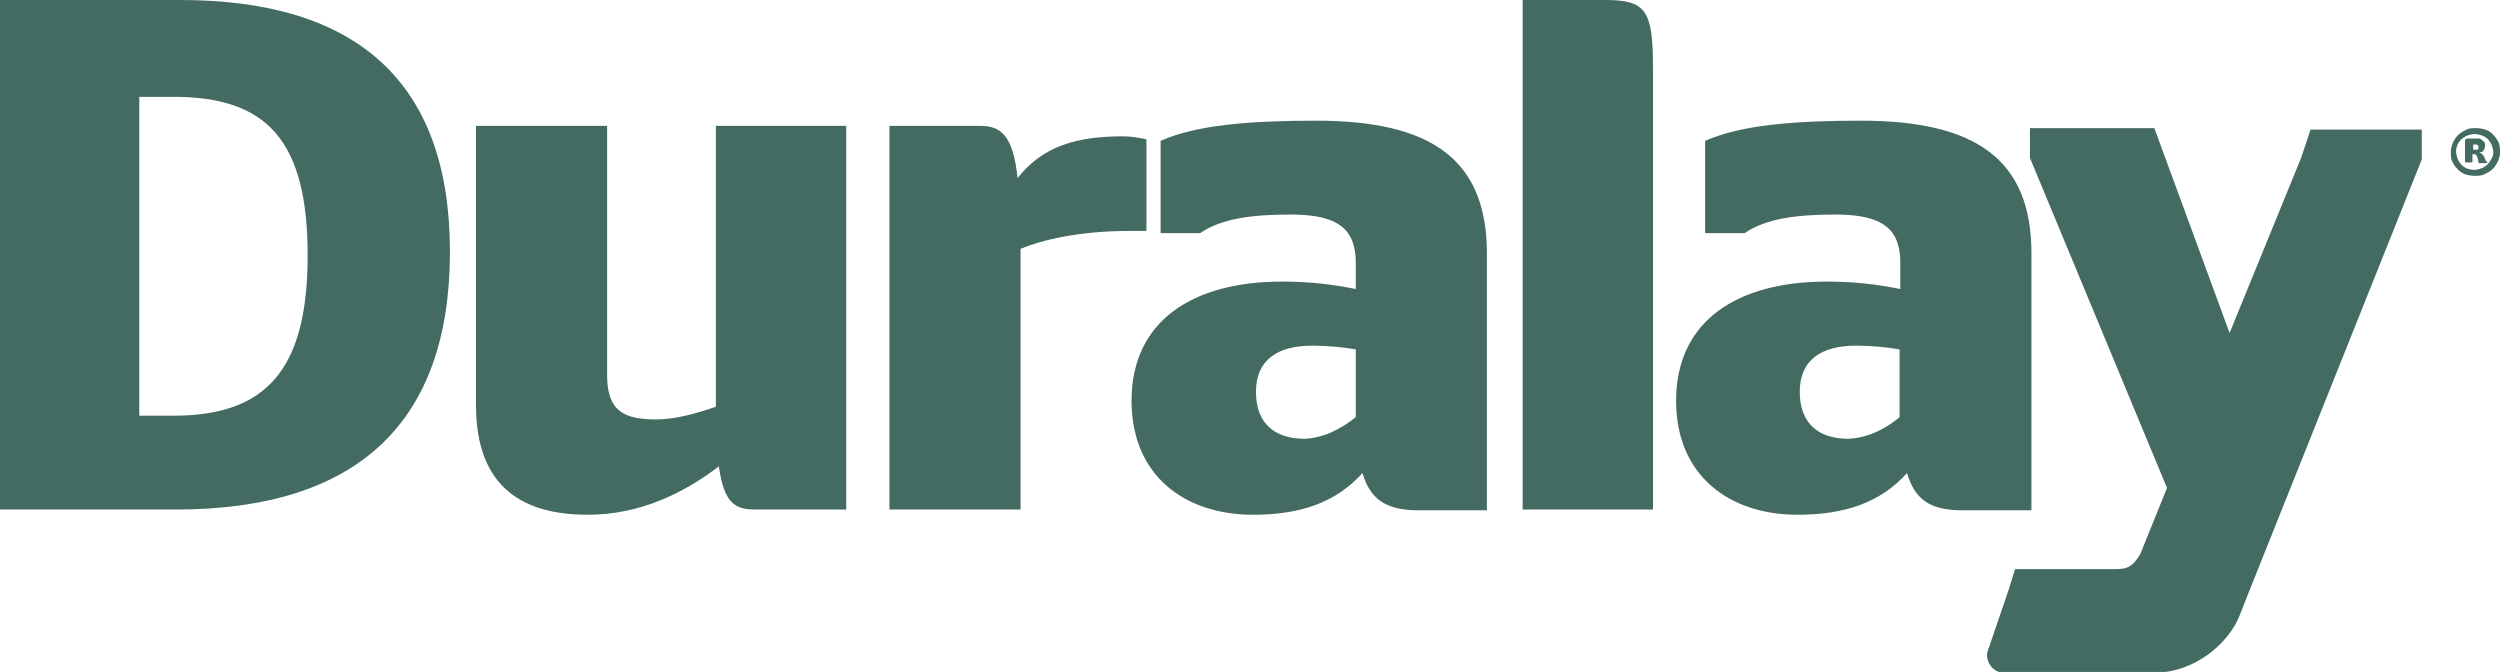
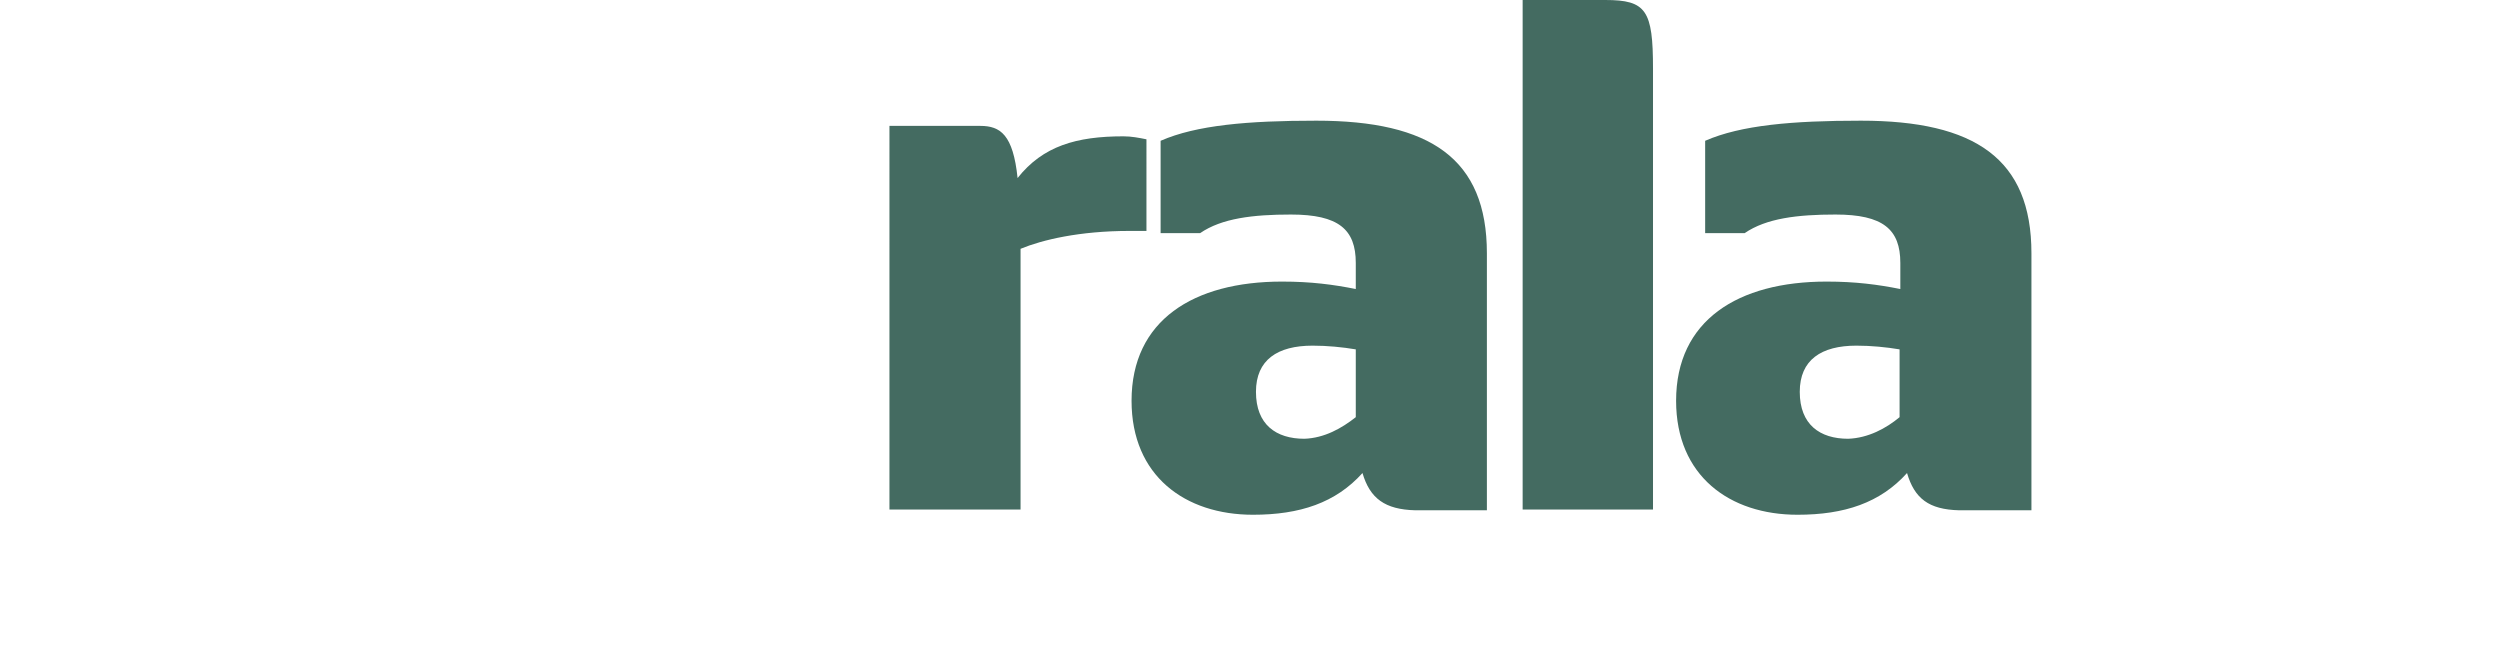
<svg xmlns="http://www.w3.org/2000/svg" version="1.1" id="Layer_1" x="0px" y="0px" viewBox="0 0 335.6 90.2" style="enable-background:new 0 0 335.6 90.2;" xml:space="preserve">
  <style type="text/css">
	.st0{fill:#446b61;}
</style>
  <g>
-     <path class="st0" d="M0,0h24.2c23.6,0,36.2,10.9,36.2,33.8c0,23-12.5,34.6-36.8,34.6H0V0z M23.3,55.8c12.2,0,18-5.9,18-21.5   S35.7,13,23.3,13h-4.6v42.8H23.3z" />
-     <path class="st0" d="M96.1,54.6V16.9h17.5v51.5h-12.2c-2.7,0-4.2-0.8-4.9-5.8c-4.7,3.6-10.6,6.5-17.6,6.5c-8.5,0-15-3.5-15-14.7   V16.9h17.6v33.5c0,4.9,2.4,5.9,6.6,5.9C90.8,56.3,93.8,55.4,96.1,54.6" />
    <path class="st0" d="M137,33.4v35h-17.6V16.9h12.2c2.7,0,4.4,1.2,5,7c3.4-4.3,7.9-5.6,14.2-5.6c1.1,0,2.1,0.2,3.1,0.4V31h-2.3   C144.9,31,139.9,32.2,137,33.4" />
    <path class="st0" d="M182.9,63.5c-3.6,4-8.4,5.6-14.7,5.6c-9.1,0-16.3-5.2-16.3-15.3c0-10.8,8.3-16,20.2-16c3.9,0,6.9,0.4,9.9,1   v-3.5c0-4.5-2.3-6.5-8.7-6.5c-5.1,0-9.3,0.5-12.2,2.5h-5.3V18.9c4.8-2.1,11.7-2.7,20.9-2.7c15.3,0,22.9,5.1,22.9,17.8v34.5H190   C185.9,68.4,183.9,66.9,182.9,63.5 M182,56v-9.1c-1.8-0.3-3.8-0.5-5.8-0.5c-4.7,0-7.6,1.9-7.6,6.2c0,4.4,2.7,6.3,6.5,6.3   C177.8,58.8,180.1,57.5,182,56" />
    <path class="st0" d="M256,63.5c-3.6,4-8.4,5.6-14.7,5.6c-9.1,0-16.3-5.2-16.3-15.3c0-10.8,8.3-16,20.2-16c3.9,0,6.9,0.4,9.9,1v-3.5   c0-4.5-2.3-6.5-8.7-6.5c-5.1,0-9.3,0.5-12.2,2.5h-5.3V18.9c4.8-2.1,11.7-2.7,20.9-2.7c15.3,0,22.9,5.1,22.9,17.8v34.5H263   C258.9,68.4,257,66.9,256,63.5 M255,56v-9.1c-1.8-0.3-3.8-0.5-5.8-0.5c-4.7,0-7.6,1.9-7.6,6.2c0,4.4,2.7,6.3,6.5,6.3   C250.8,58.8,253.2,57.5,255,56" />
    <path class="st0" d="M204.4,68.4V0h11.1c5.5,0,6.4,1.4,6.4,9.2v59.2H204.4z" />
-     <path class="st0" d="M335.6,20.4c0,0.5-0.1,0.9-0.3,1.3c-0.2,0.4-0.4,0.7-0.7,1c-0.3,0.3-0.7,0.5-1.1,0.7c-0.4,0.2-0.8,0.2-1.3,0.2   c-0.5,0-0.9-0.1-1.3-0.2c-0.4-0.2-0.8-0.4-1-0.7c-0.3-0.3-0.5-0.6-0.7-1c-0.2-0.4-0.2-0.8-0.2-1.3c0-0.4,0.1-0.9,0.3-1.3   c0.2-0.4,0.4-0.7,0.7-1c0.3-0.3,0.7-0.5,1.1-0.7c0.4-0.2,0.8-0.2,1.3-0.2c0.5,0,0.9,0.1,1.3,0.2c0.4,0.2,0.8,0.4,1,0.7   c0.3,0.3,0.5,0.6,0.7,1C335.6,19.5,335.6,20,335.6,20.4 M334.7,20.5c0-0.4-0.1-0.7-0.2-1c-0.1-0.3-0.3-0.5-0.5-0.8   c-0.2-0.2-0.5-0.4-0.8-0.5c-0.3-0.1-0.6-0.2-1-0.2c-0.4,0-0.7,0.1-1,0.2c-0.3,0.1-0.5,0.3-0.8,0.5c-0.2,0.2-0.4,0.5-0.5,0.7   c-0.1,0.3-0.2,0.6-0.2,0.9c0,0.3,0.1,0.7,0.2,1c0.1,0.3,0.3,0.5,0.5,0.8c0.2,0.2,0.5,0.4,0.7,0.5c0.3,0.1,0.6,0.2,1,0.2   c0.4,0,0.7-0.1,1-0.2c0.3-0.1,0.5-0.3,0.8-0.5c0.2-0.2,0.4-0.5,0.5-0.7C334.6,21.1,334.7,20.8,334.7,20.5 M333.9,21.8   C333.9,21.9,333.9,21.9,333.9,21.8c0,0.1-0.1,0.1-0.1,0.1c0,0-0.1,0-0.2,0c-0.1,0-0.2,0-0.3,0c-0.1,0-0.2,0-0.3,0   c-0.1,0-0.1,0-0.2,0c0,0-0.1,0-0.1-0.1c0,0,0-0.1,0-0.1l-0.1-0.5c-0.1-0.2-0.1-0.3-0.2-0.4c-0.1-0.1-0.2-0.1-0.3-0.1h-0.2v1   c0,0.1,0,0.1-0.1,0.1c-0.1,0-0.2,0-0.4,0c-0.2,0-0.3,0-0.4,0c-0.1,0-0.1-0.1-0.1-0.1v-2.7c0-0.1,0-0.3,0.1-0.3   c0.1-0.1,0.2-0.1,0.3-0.1h1c0.2,0,0.4,0,0.5,0s0.3,0.1,0.4,0.2c0.1,0.1,0.2,0.2,0.3,0.3c0.1,0.1,0.1,0.3,0.1,0.5   c0,0.2-0.1,0.4-0.2,0.6s-0.3,0.2-0.6,0.3c0.1,0,0.3,0.1,0.4,0.2c0.1,0.1,0.2,0.2,0.3,0.4l0.2,0.5C333.9,21.7,333.9,21.8,333.9,21.8    M332.7,19.7c0,0,0-0.1,0-0.1c0,0,0-0.1-0.1-0.1c0,0-0.1-0.1-0.1-0.1c-0.1,0-0.1,0-0.2,0h-0.3v0.7h0.3c0.2,0,0.3,0,0.4-0.1   C332.7,19.9,332.7,19.9,332.7,19.7" />
-     <path class="st0" d="M310.2,17.3l-1.3,3.9l-9.6,23.5l-10.1-27.5h-16.7v4l18.4,44.3l-3.6,8.9c-1.1,1.8-1.8,2-3.5,2l-13.3,0l-0.8,2.6   l-2.8,8.2c-0.6,1.4,0.6,3.1,2,3.1h11l0,0l0,0h3.8c0.1,0,0.2,0,0.3,0l5.2,0c5.4,0,10-3.9,11.5-7.8l0.9-2.3l0,0l23.5-58.8v-4H310.2z" />
  </g>
</svg>